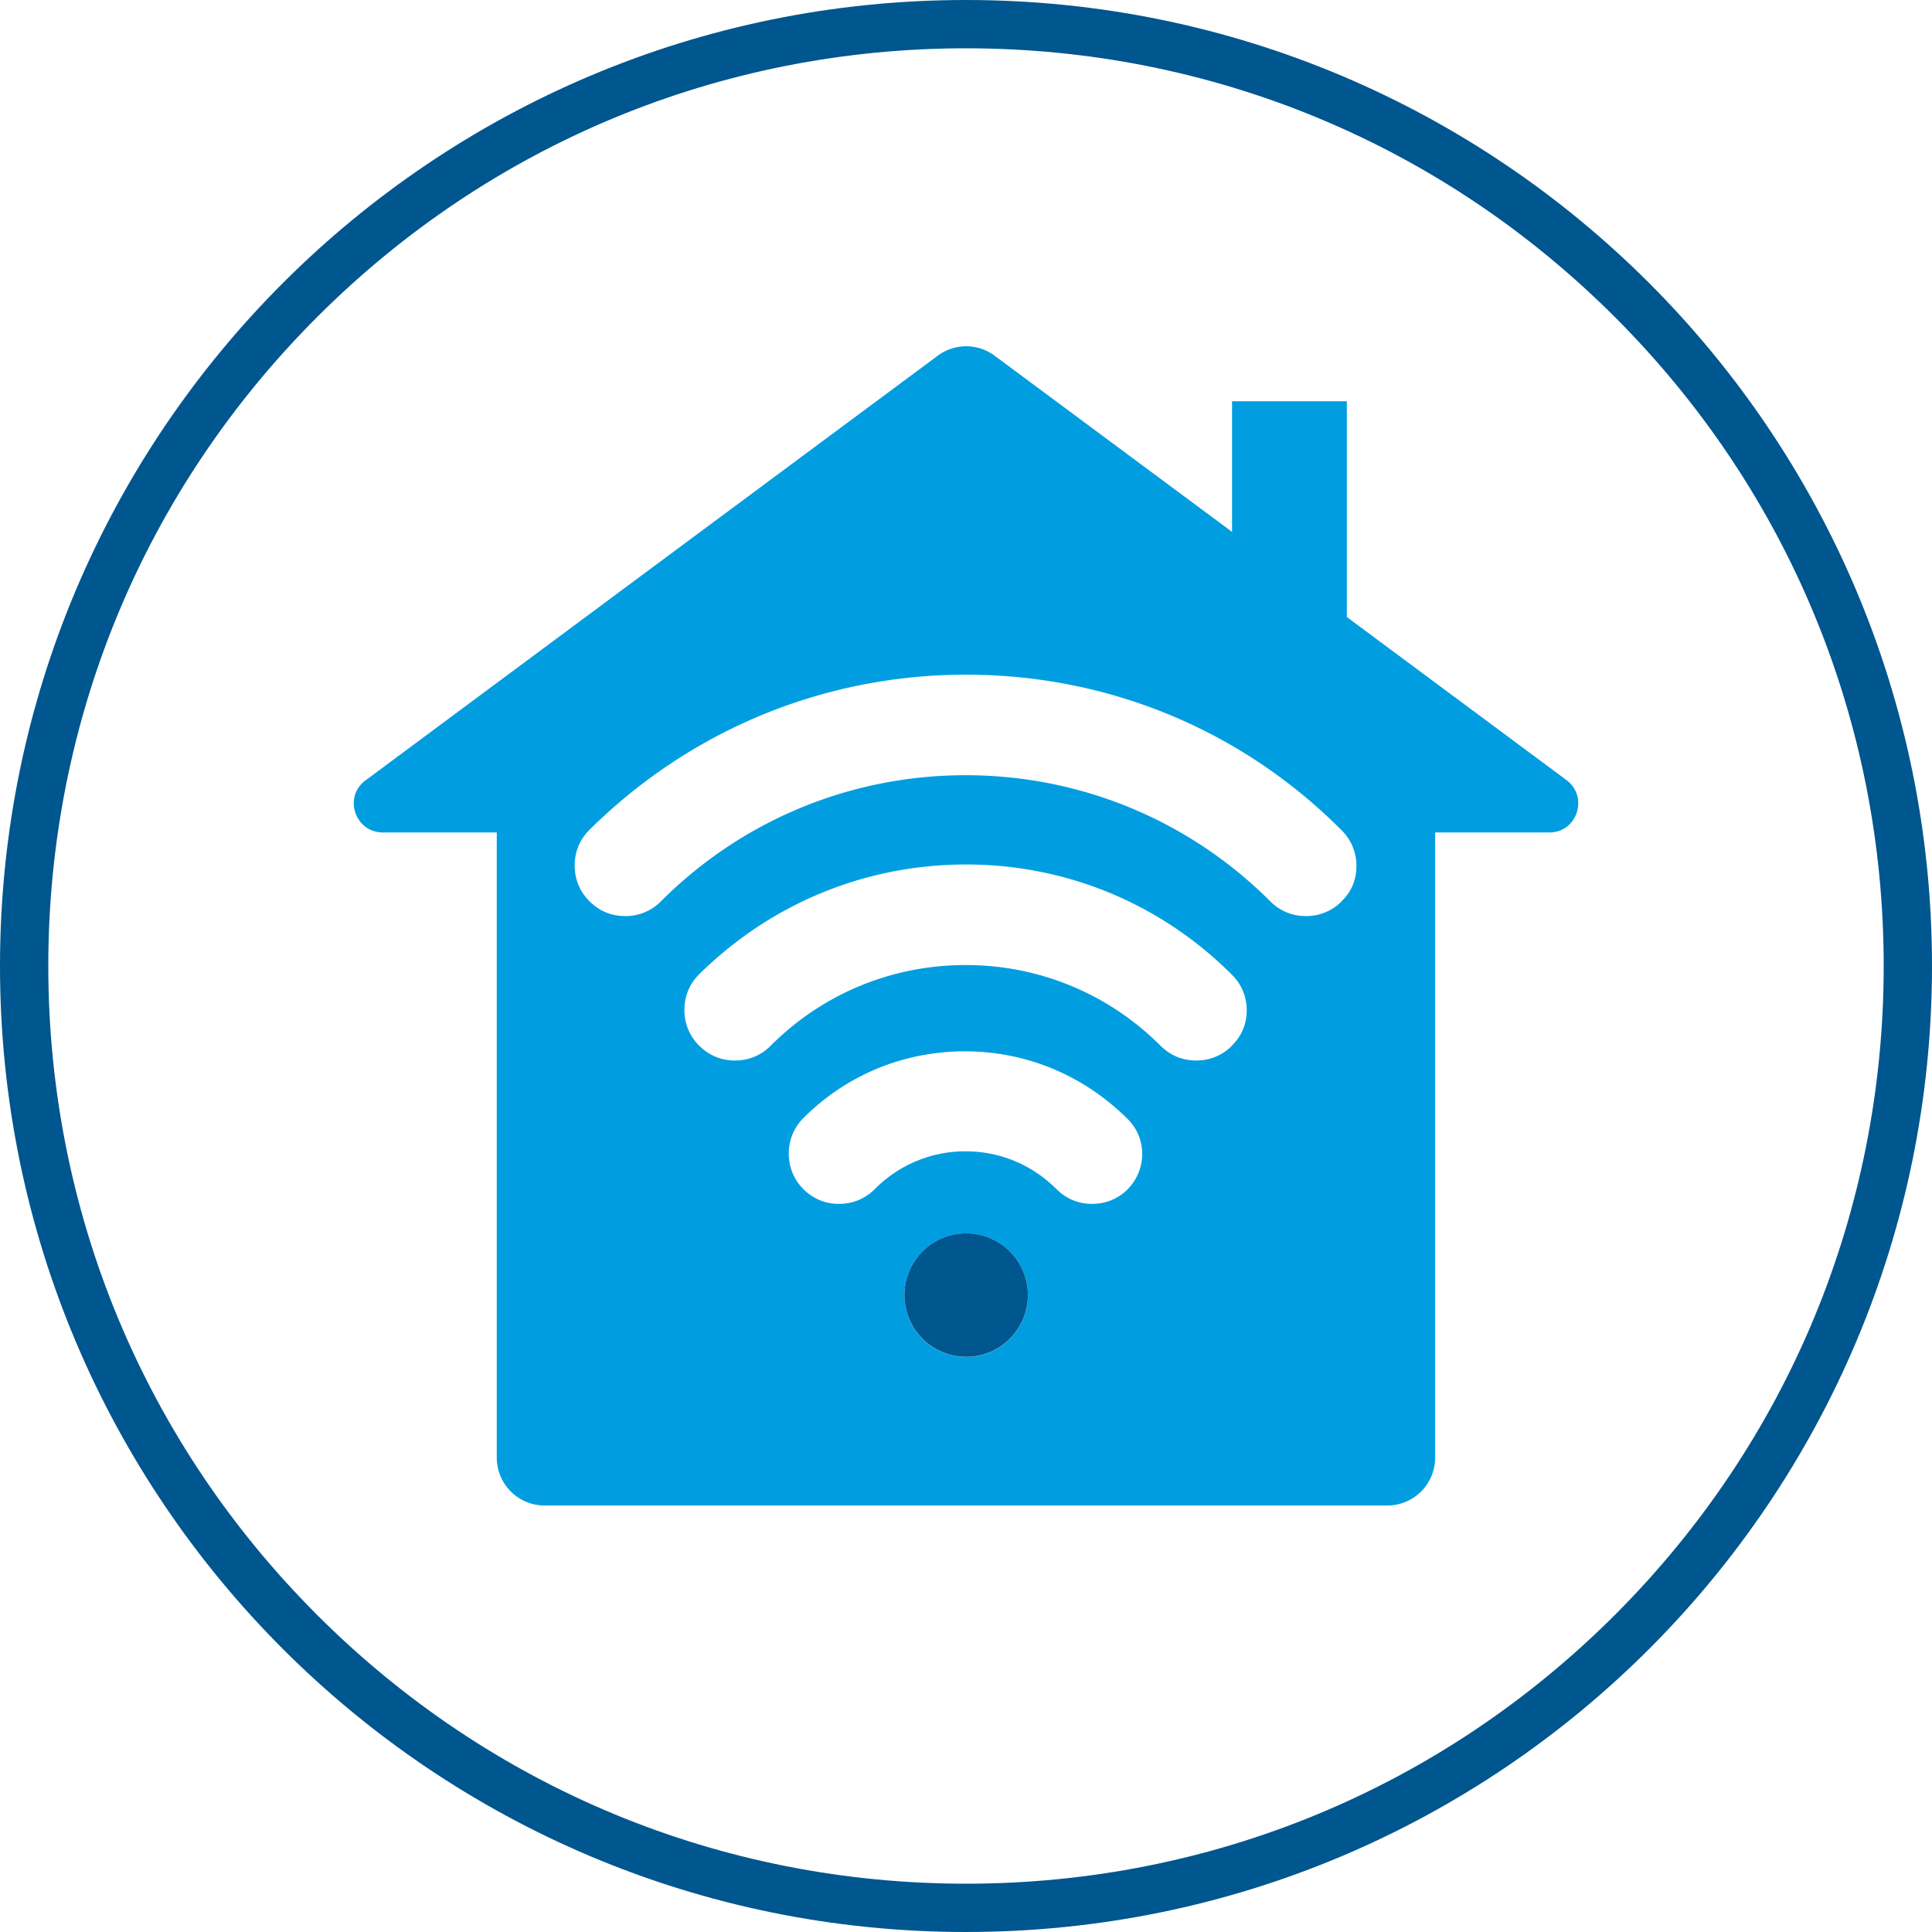
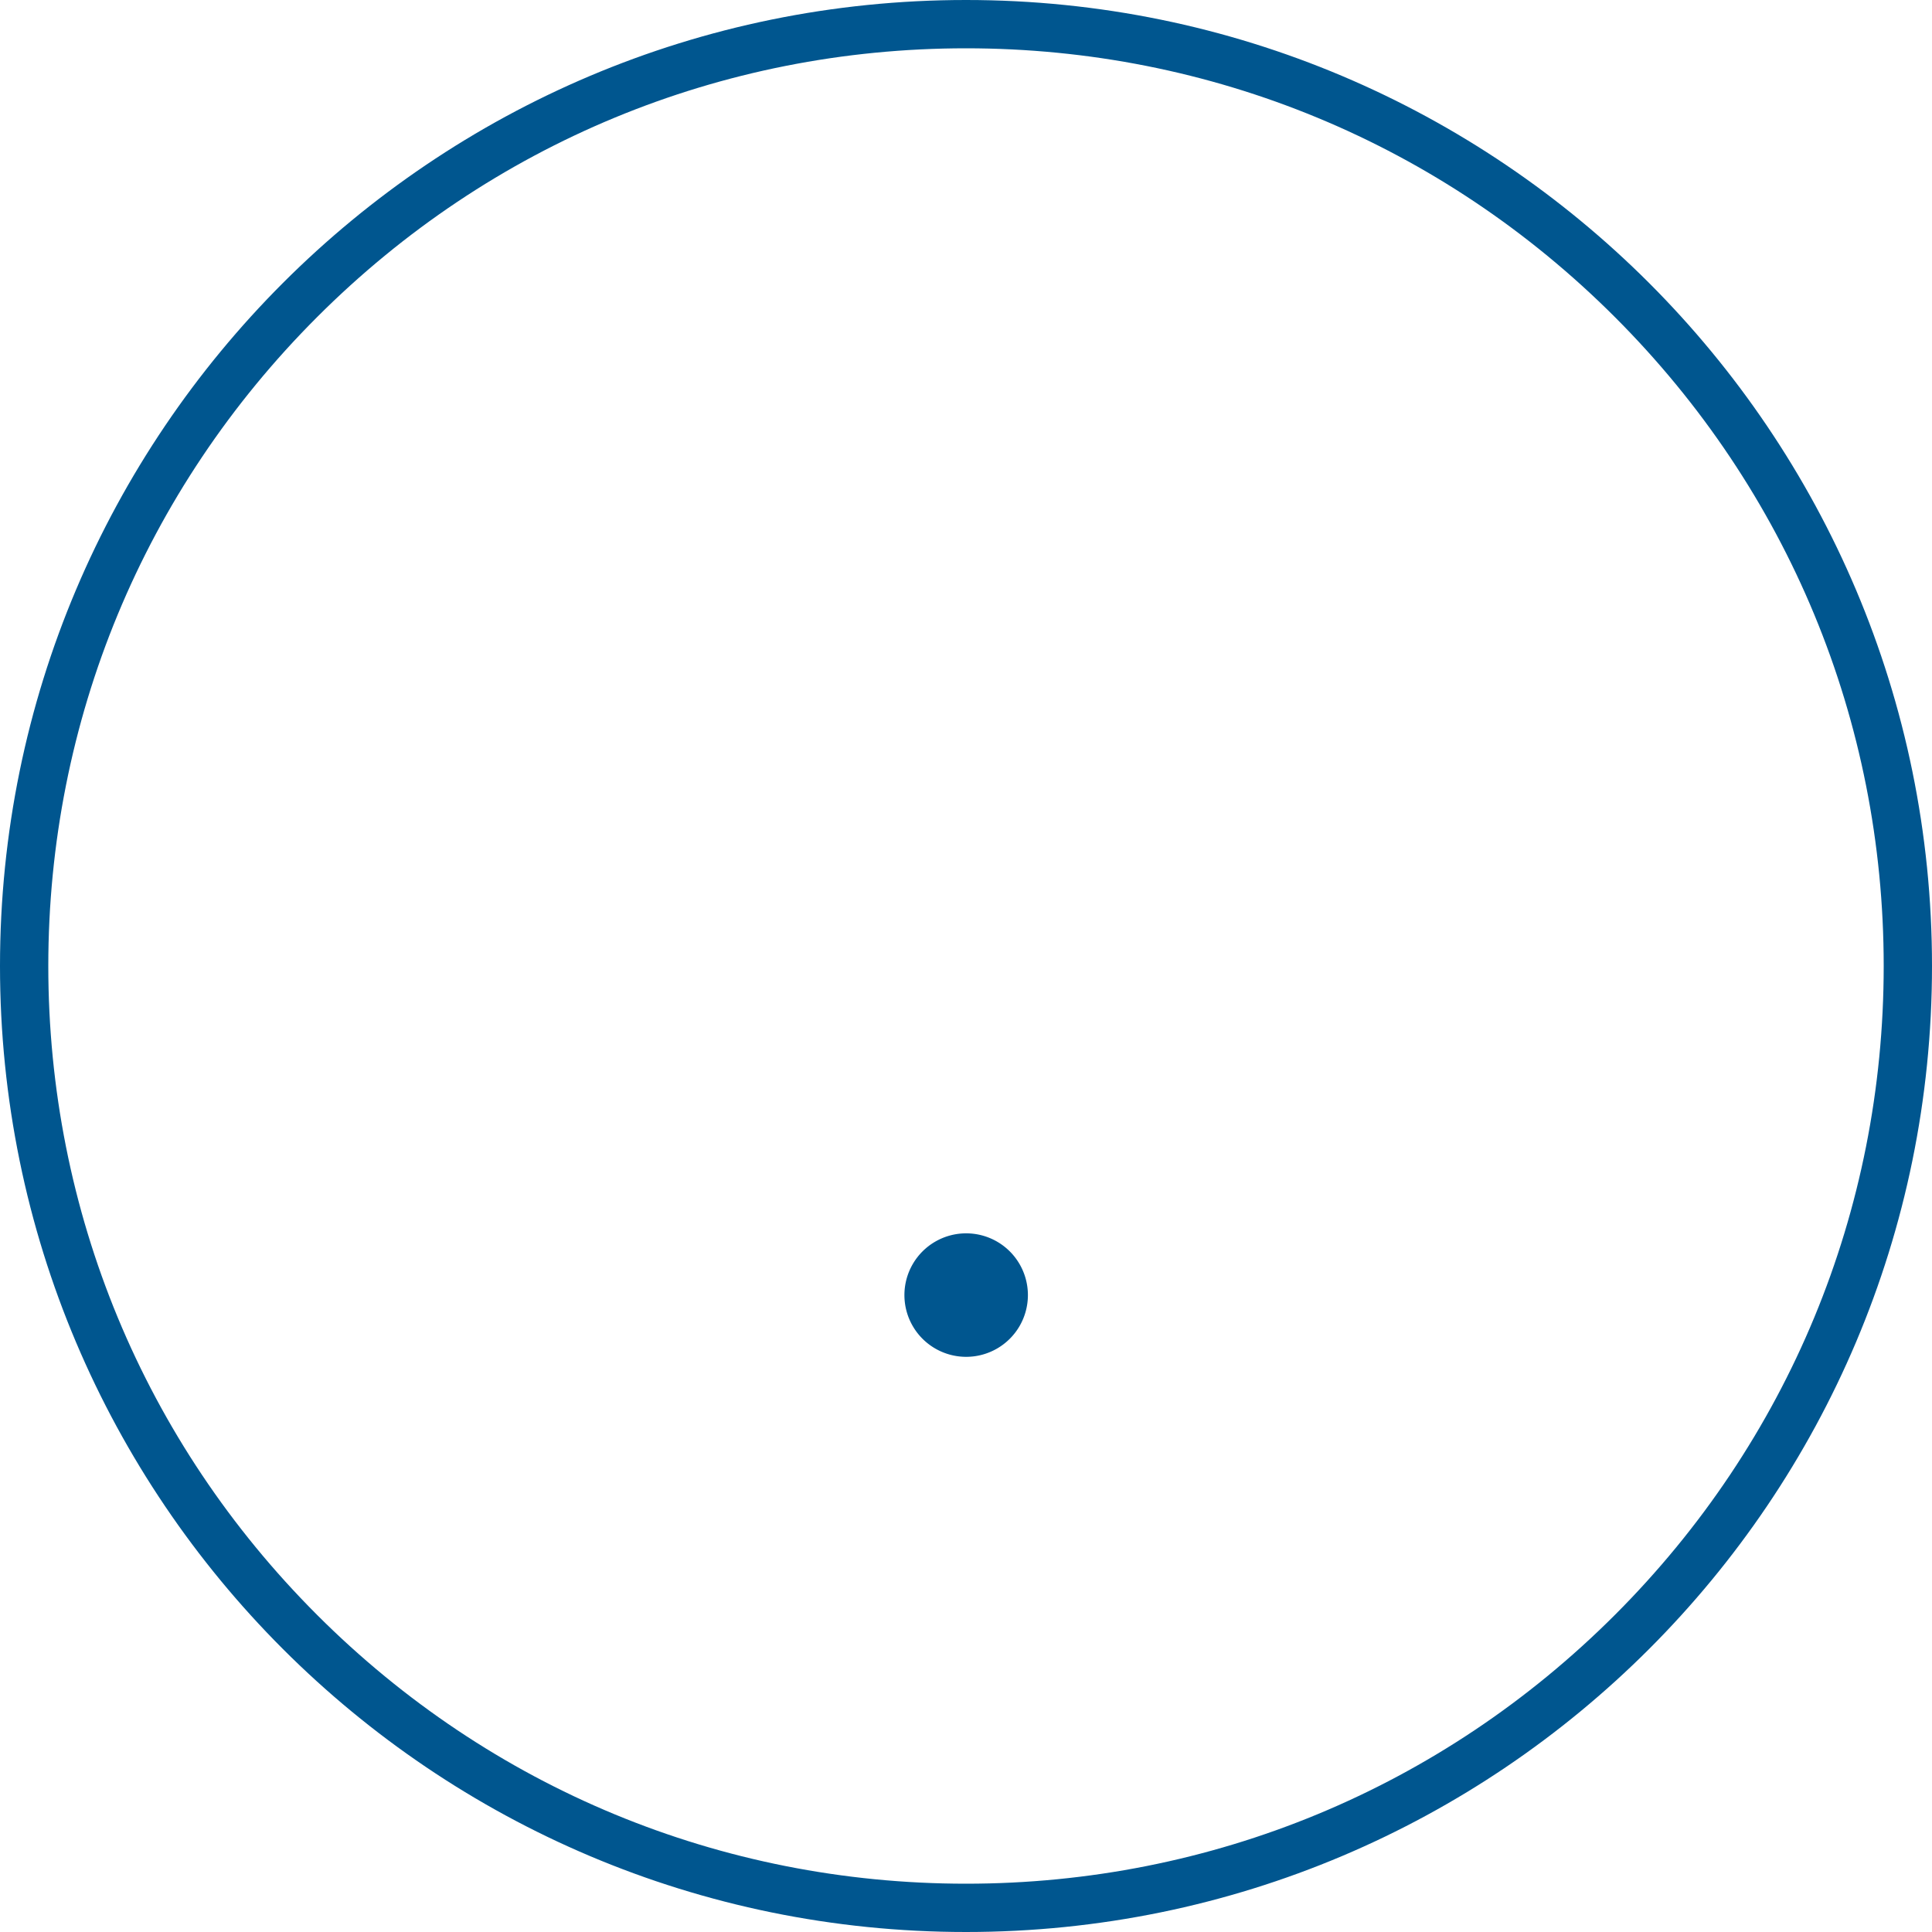
<svg xmlns="http://www.w3.org/2000/svg" width="240" height="240" fill="none">
  <g clip-path="url(#clip0_106_10)">
    <path d="M120 6c30.45 0 59.08 11.86 80.61 33.39S234 89.55 234 120c0 30.45-11.86 59.08-33.39 80.61S150.45 234 120 234c-30.45 0-59.08-11.86-80.61-33.39S6 150.45 6 120c0-30.45 11.86-59.08 33.39-80.61S89.55 6 120 6Zm0-6C53.73 0 0 53.73 0 120c0 66.27 53.73 120 120 120 66.27 0 120-53.73 120-120C240 53.73 186.27 0 120 0Z" fill="#00568F" />
-     <path d="m194.63 96.93-27.32-20.28V49.84h-14.26v16.23L123.57 44.2a5.91 5.91 0 0 0-7.1 0l-38.1 28.27-32.96 24.47c-2.79 2.03-1.33 6.47 2.16 6.47h14.14v77.65c0 3.3 2.66 5.96 5.96 5.96h104.65c3.3 0 5.96-2.66 5.96-5.96v-77.65h14.2c3.42 0 4.88-4.37 2.16-6.47l-.01-.01Zm-74.61 71.63c-4.25 0-7.67-3.42-7.67-7.67s3.42-7.67 7.67-7.67 7.67 3.42 7.67 7.67-3.42 7.67-7.67 7.67Zm20.09-20.85a6.15 6.15 0 0 1-4.44 1.84c-1.71 0-3.23-.63-4.44-1.84-3.04-3.04-7.04-4.69-11.28-4.69-4.24 0-8.24 1.65-11.28 4.69a6.15 6.15 0 0 1-4.44 1.84c-1.71 0-3.23-.63-4.44-1.84-2.41-2.41-2.41-6.4 0-8.81 5.39-5.39 12.49-8.3 20.09-8.3s14.71 2.98 20.09 8.3c2.54 2.41 2.54 6.34.13 8.81h.01Zm12.93-17.81a6.15 6.15 0 0 1-4.44 1.84c-1.71 0-3.23-.63-4.44-1.84-6.47-6.47-15.09-10.02-24.21-10.02-9.12 0-17.75 3.55-24.21 10.02a6.15 6.15 0 0 1-4.44 1.84c-1.71 0-3.23-.63-4.44-1.84a6.15 6.15 0 0 1-1.84-4.44c0-1.71.63-3.23 1.84-4.44 8.94-8.81 20.66-13.63 33.15-13.63 12.49 0 24.21 4.88 33.02 13.69a6.15 6.15 0 0 1 1.84 4.44c0 1.71-.63 3.17-1.84 4.37l.01.01Zm13.63-17.94a6.15 6.15 0 0 1-4.44 1.84c-1.71 0-3.23-.63-4.44-1.84-10.08-10.08-23.58-15.66-37.84-15.66-14.26 0-27.76 5.58-37.84 15.66a6.15 6.15 0 0 1-4.44 1.84c-1.71 0-3.23-.63-4.44-1.84-1.21-1.21-1.84-2.73-1.84-4.44 0-1.71.63-3.23 1.84-4.44 12.55-12.42 29.16-19.27 46.78-19.27s34.23 6.85 46.65 19.33a6.15 6.15 0 0 1 1.84 4.44c0 1.71-.63 3.23-1.84 4.37l.01.01Z" fill="#009EE0" />
    <path d="M120.02 168.55a7.67 7.67 0 1 0 0-15.34 7.67 7.67 0 0 0 0 15.34Z" fill="#00568F" />
  </g>
  <defs>
    <clipPath id="clip0_106_10">
      <path fill="#fff" d="M0 0h240v240H0z" />
    </clipPath>
  </defs>
</svg>